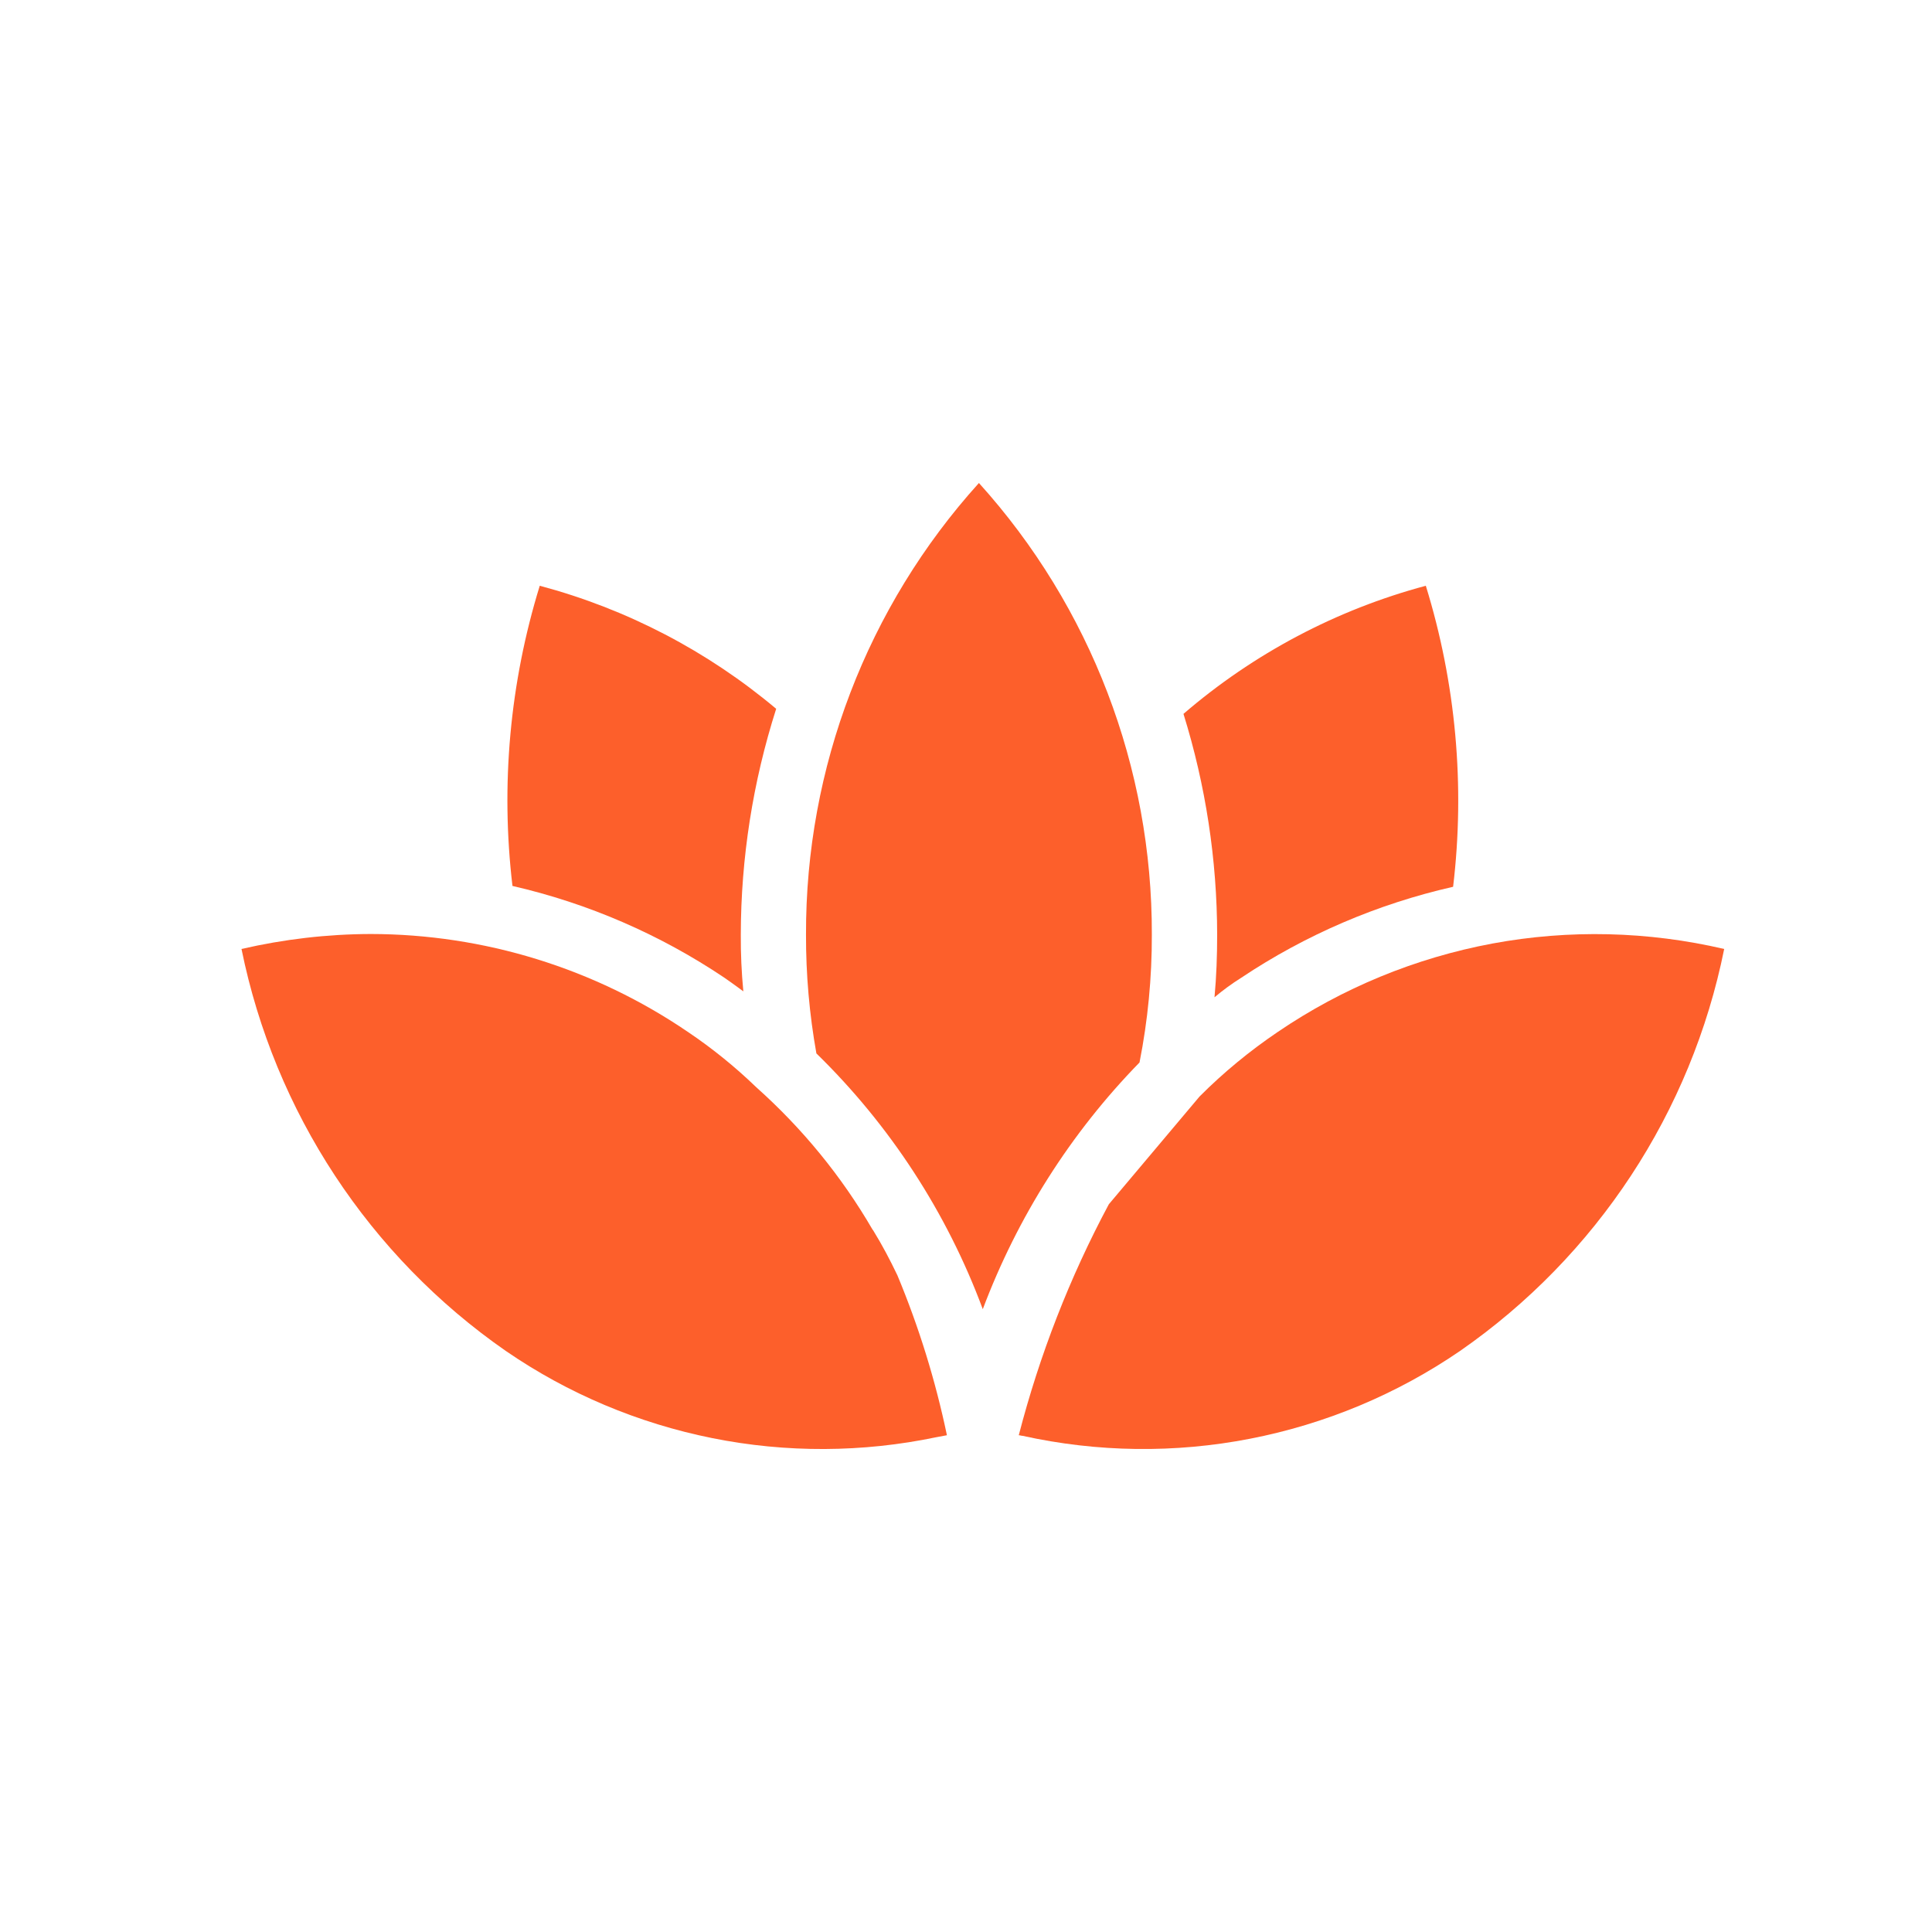
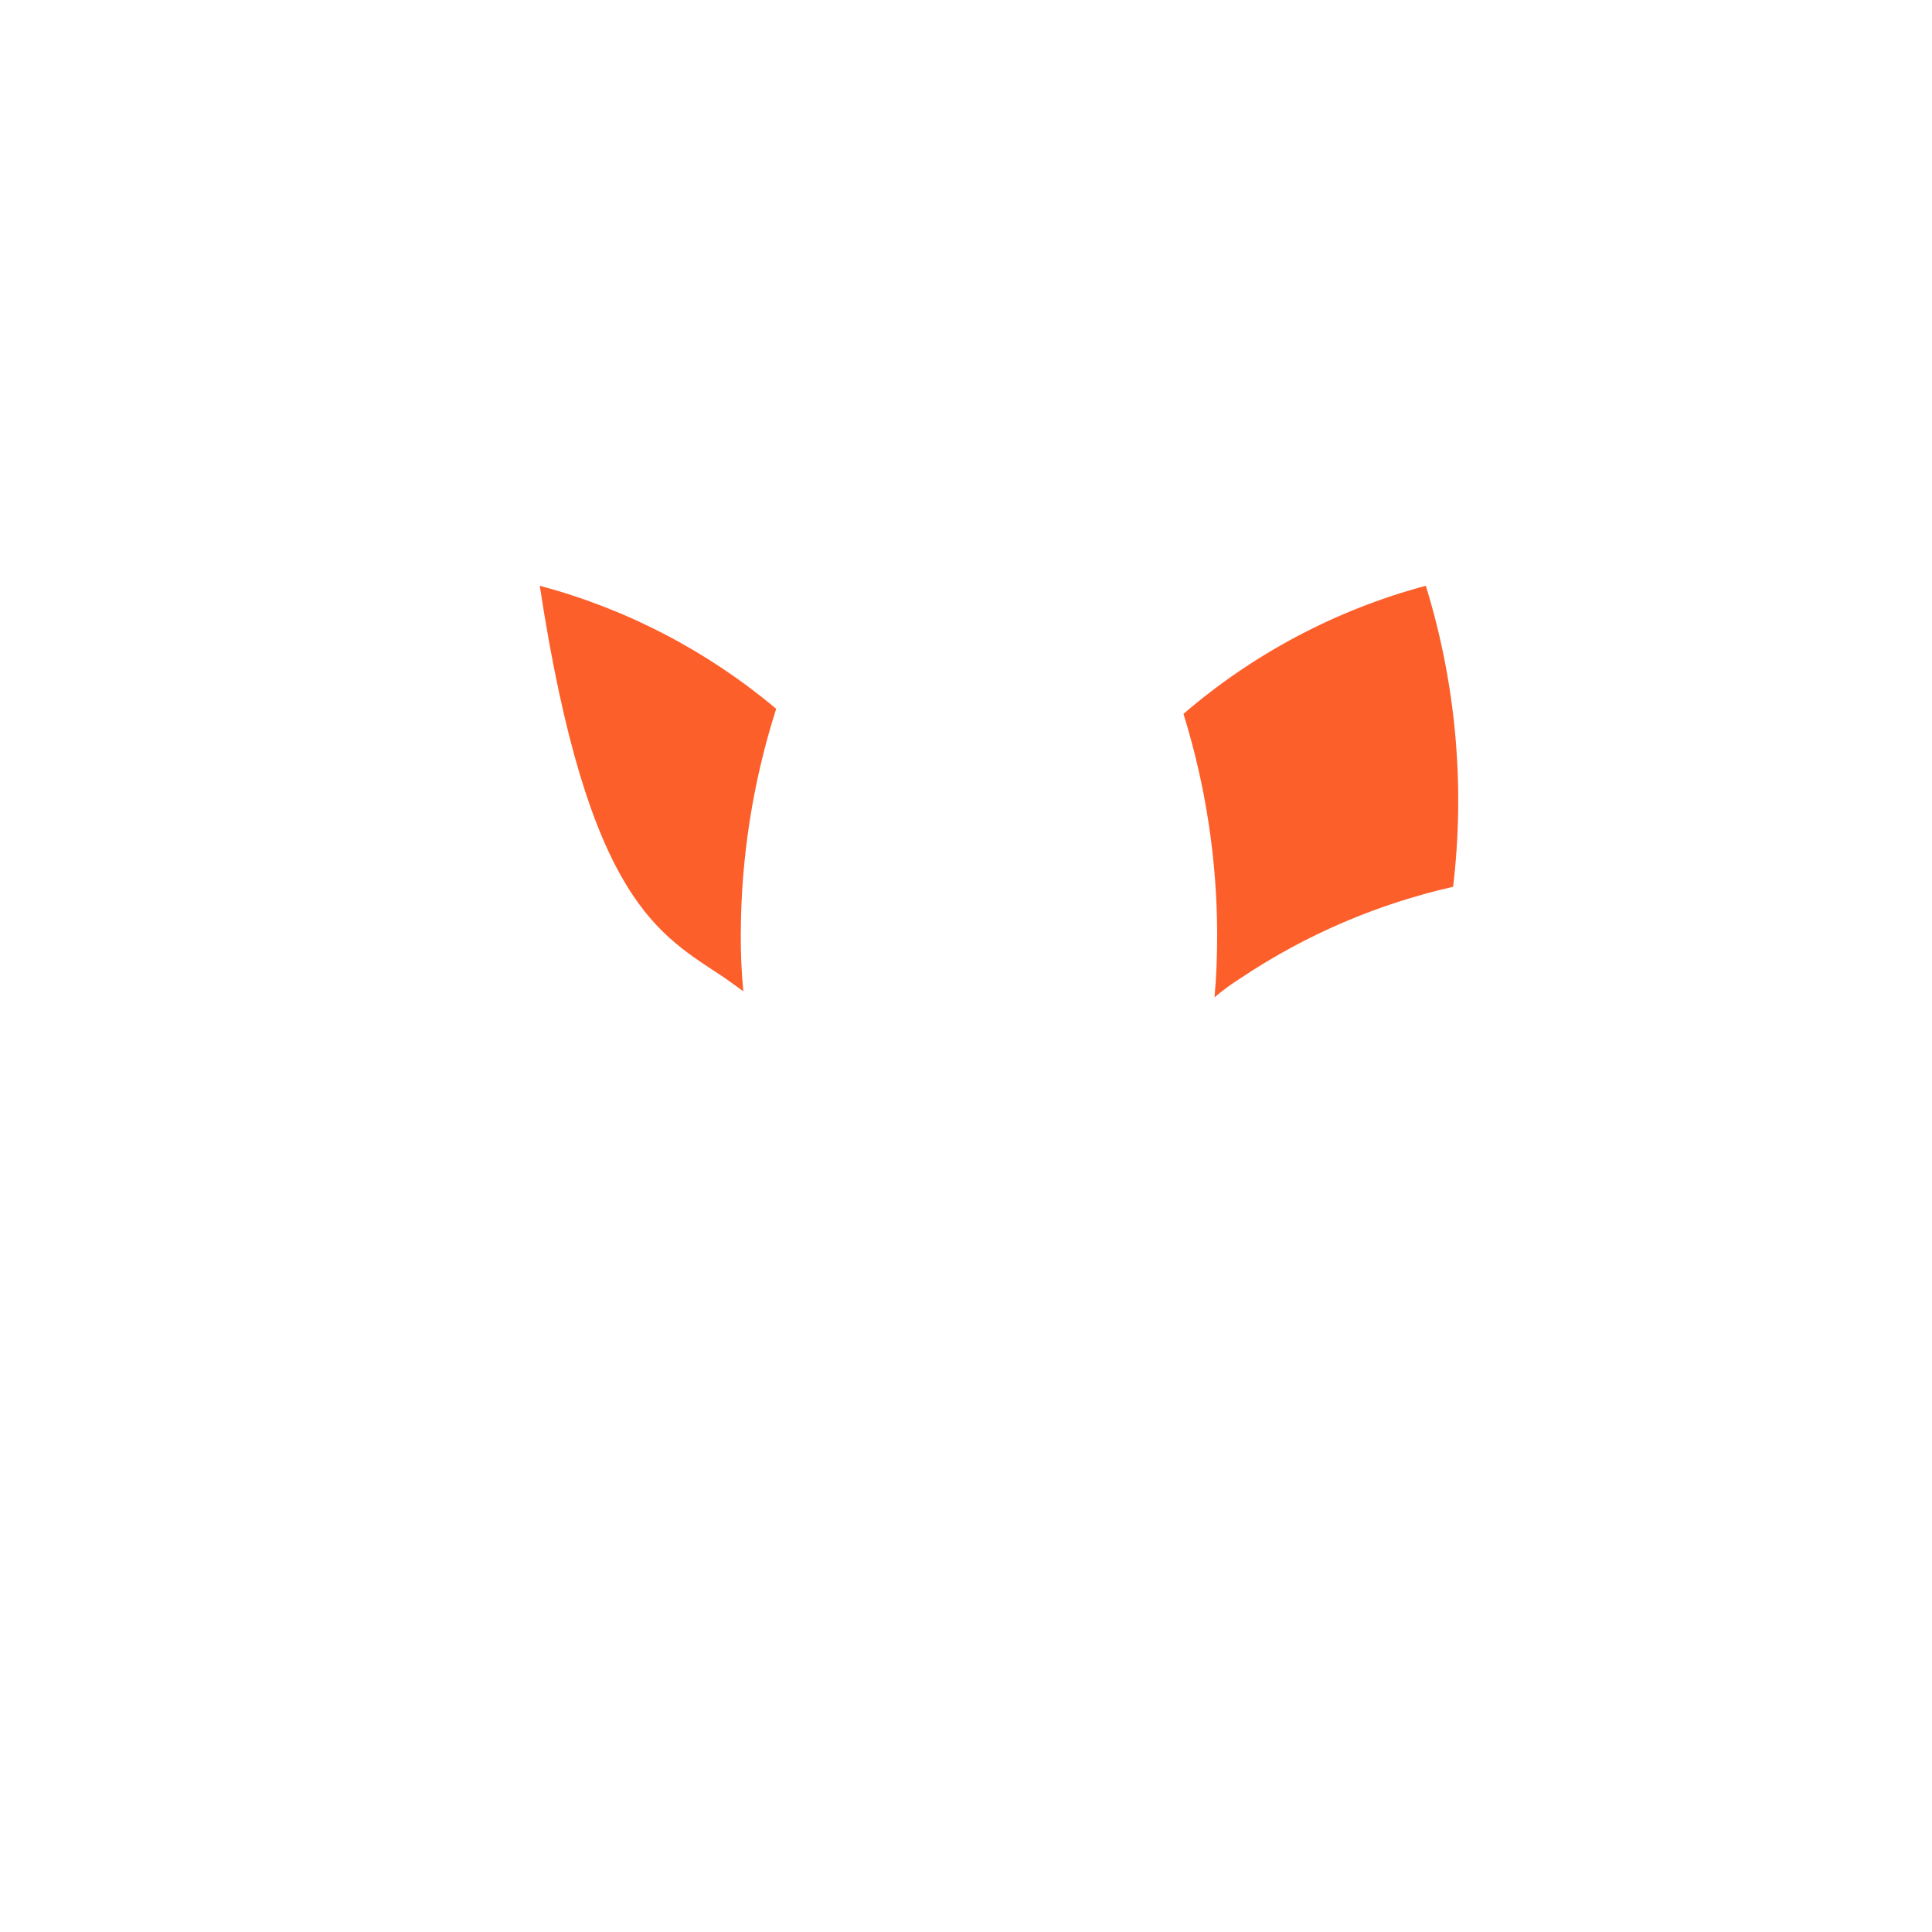
<svg xmlns="http://www.w3.org/2000/svg" width="16" height="16" viewBox="0 0 16 16" fill="none">
-   <path d="M8.139 10.842C8.426 10.079 8.867 9.383 9.437 8.799C9.506 8.45 9.54 8.096 9.539 7.74C9.543 6.359 9.033 5.025 8.107 4C7.181 5.025 6.671 6.359 6.675 7.74C6.674 8.07 6.703 8.399 6.761 8.724C7.371 9.319 7.842 10.043 8.139 10.842V10.842Z" fill="#FD5F2B" />
-   <path d="M4.189 11.188C4.704 11.542 5.286 11.787 5.899 11.91C6.512 12.033 7.144 12.03 7.756 11.902C7.788 11.896 7.815 11.891 7.842 11.886V11.886C7.747 11.432 7.61 10.989 7.432 10.562C7.371 10.434 7.305 10.309 7.231 10.189L7.226 10.183C6.97 9.742 6.645 9.345 6.264 9.005C6.089 8.836 5.899 8.682 5.697 8.546C4.922 8.018 4.007 7.736 3.07 7.735C2.71 7.736 2.351 7.778 2 7.859C2.274 9.209 3.058 10.402 4.189 11.188L4.189 11.188Z" fill="#FD5F2B" />
-   <path d="M9.934 9.081L9.183 9.973H9.183C8.859 10.578 8.609 11.221 8.437 11.886C8.448 11.886 8.458 11.891 8.469 11.891C9.089 12.028 9.73 12.036 10.352 11.915C10.975 11.794 11.567 11.547 12.09 11.189C13.223 10.403 14.007 9.21 14.279 7.859C13.649 7.712 12.995 7.696 12.359 7.814C11.722 7.933 11.117 8.182 10.582 8.546C10.35 8.703 10.132 8.882 9.934 9.081L9.934 9.081Z" fill="#FD5F2B" />
-   <path d="M5.999 8.097C6.053 8.135 6.107 8.173 6.156 8.21C6.141 8.054 6.134 7.897 6.135 7.74C6.136 7.105 6.235 6.474 6.428 5.87C5.858 5.391 5.19 5.043 4.47 4.851C4.222 5.655 4.145 6.502 4.244 7.337C4.871 7.481 5.466 7.739 5.999 8.097L5.999 8.097Z" fill="#FD5F2B" />
+   <path d="M5.999 8.097C6.053 8.135 6.107 8.173 6.156 8.21C6.141 8.054 6.134 7.897 6.135 7.74C6.136 7.105 6.235 6.474 6.428 5.87C5.858 5.391 5.19 5.043 4.47 4.851C4.871 7.481 5.466 7.739 5.999 8.097L5.999 8.097Z" fill="#FD5F2B" />
  <path d="M10.058 8.259C10.128 8.2 10.202 8.146 10.28 8.097C10.813 7.741 11.408 7.486 12.034 7.344C12.134 6.507 12.057 5.657 11.808 4.851C11.068 5.049 10.382 5.412 9.801 5.912C9.985 6.504 10.079 7.12 10.08 7.74C10.08 7.913 10.074 8.086 10.058 8.259H10.058Z" fill="#FD5F2B" />
</svg>